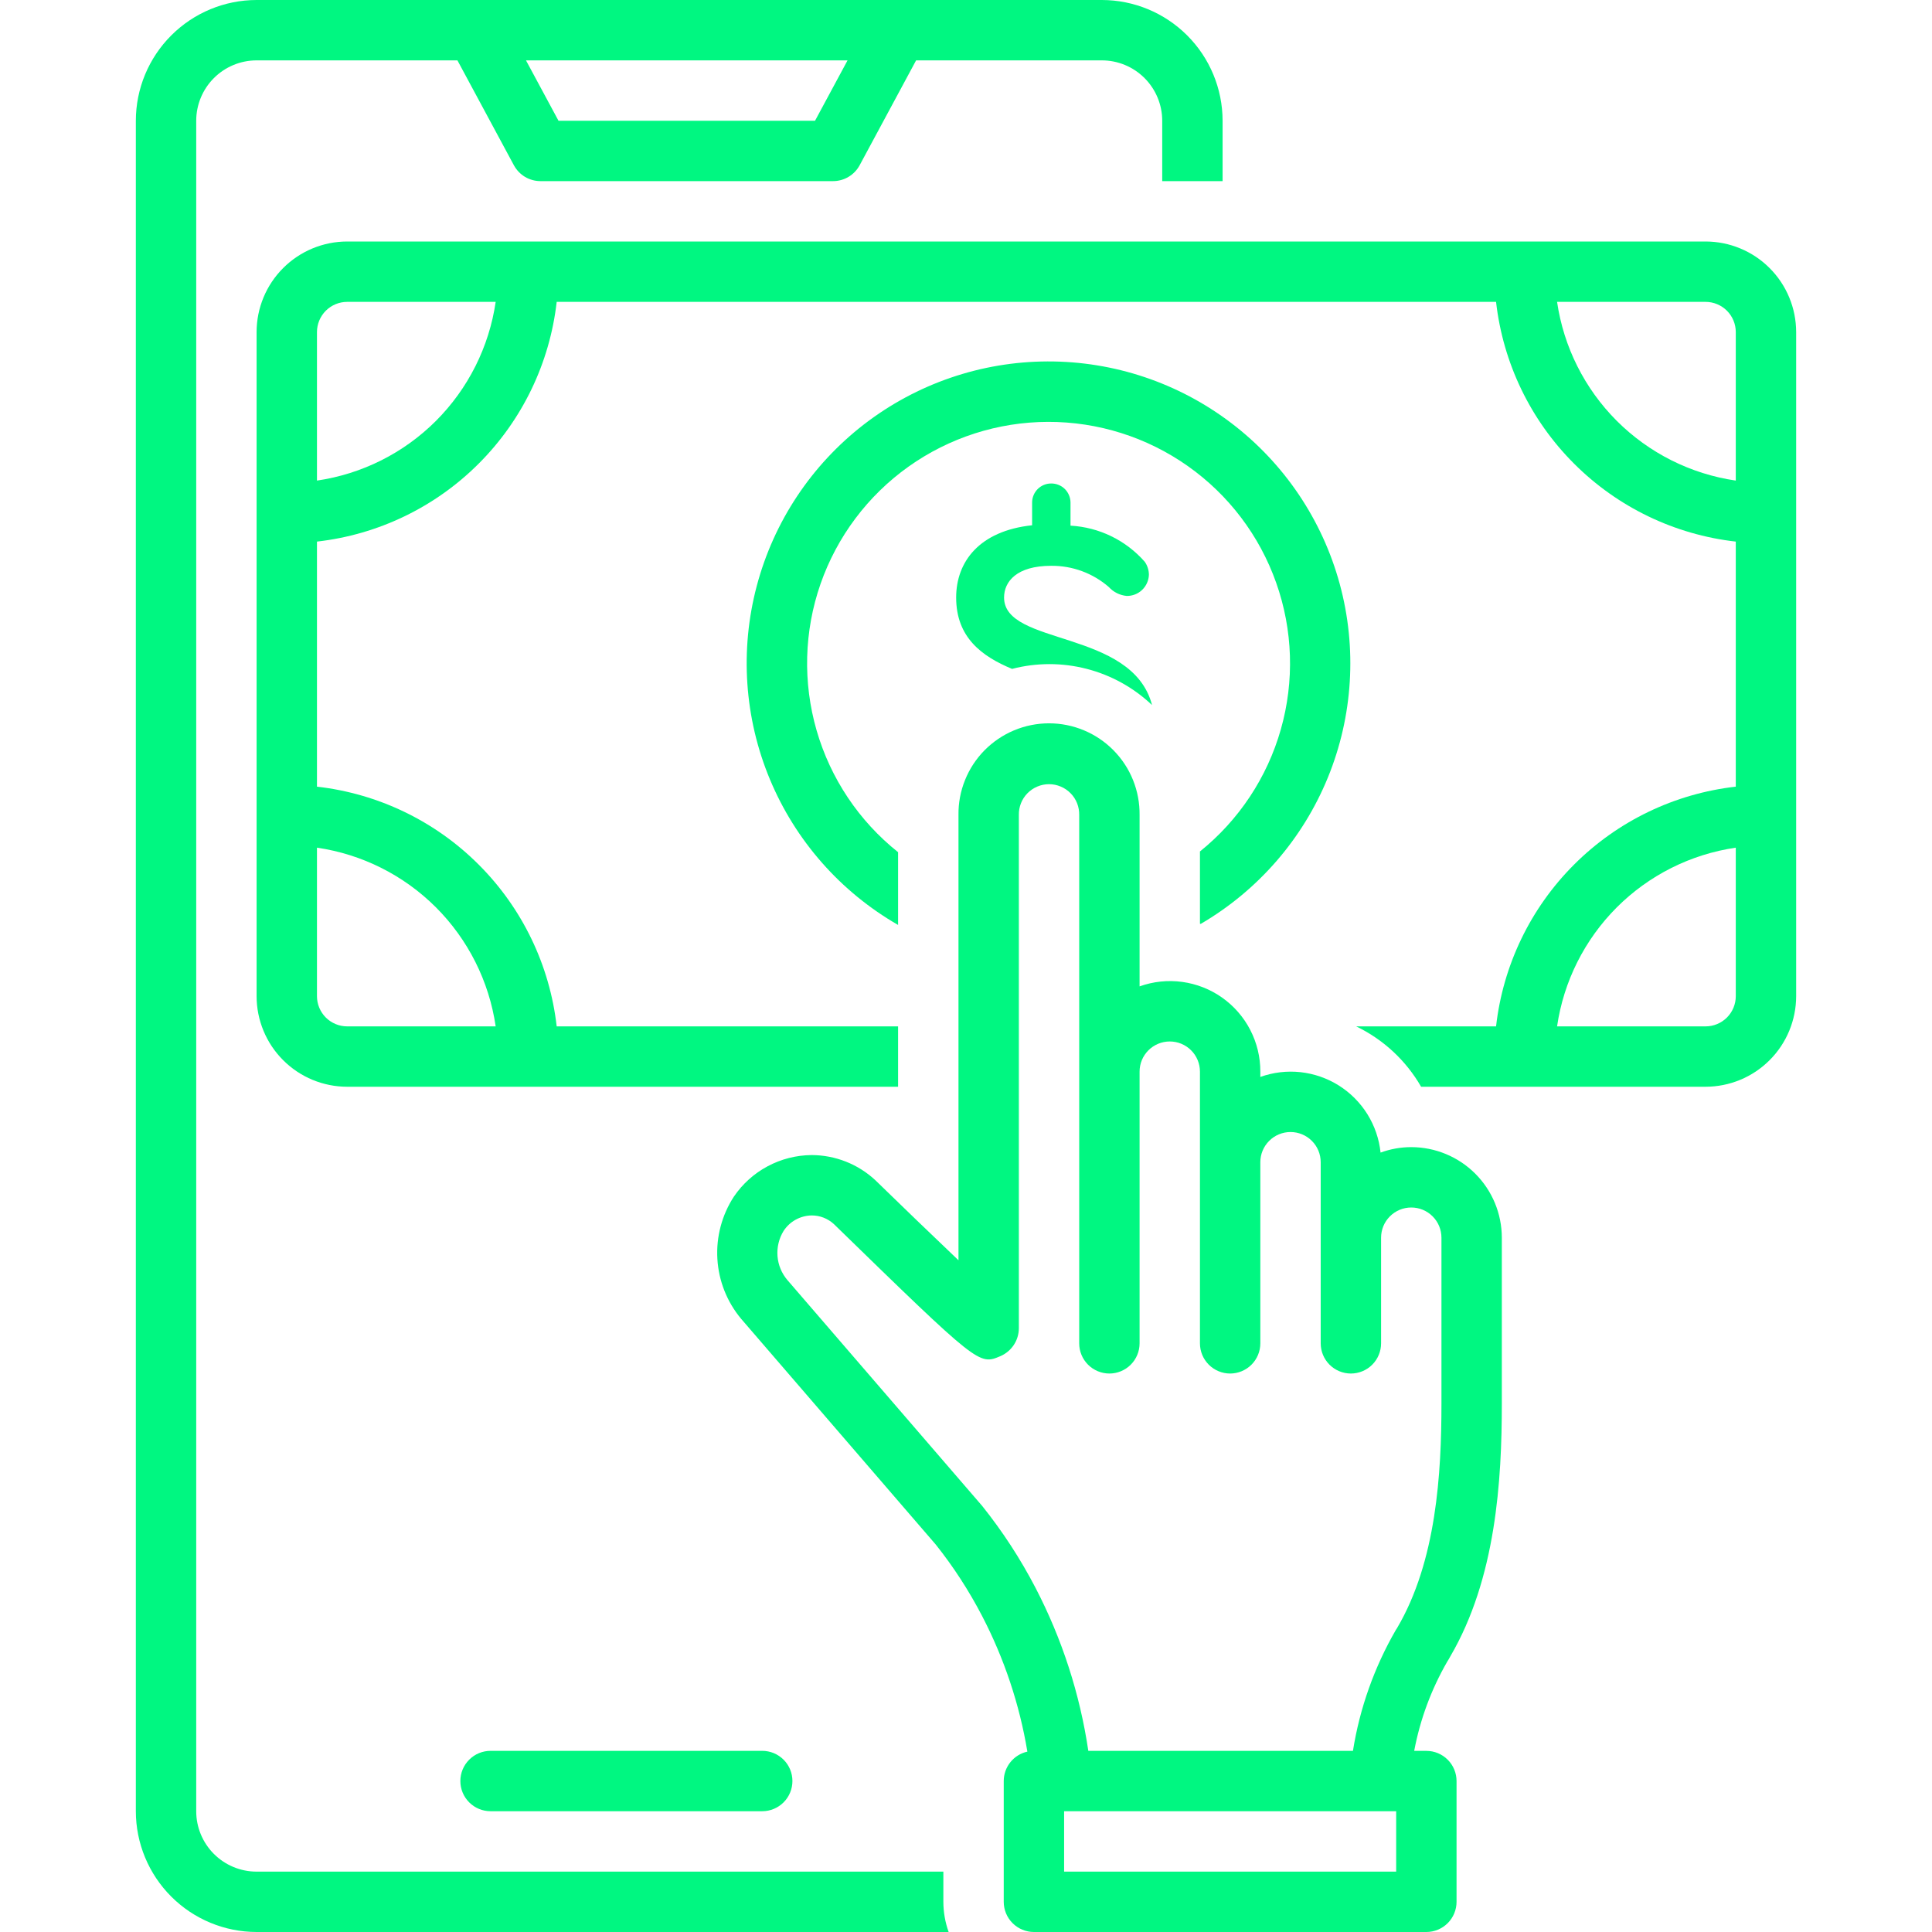
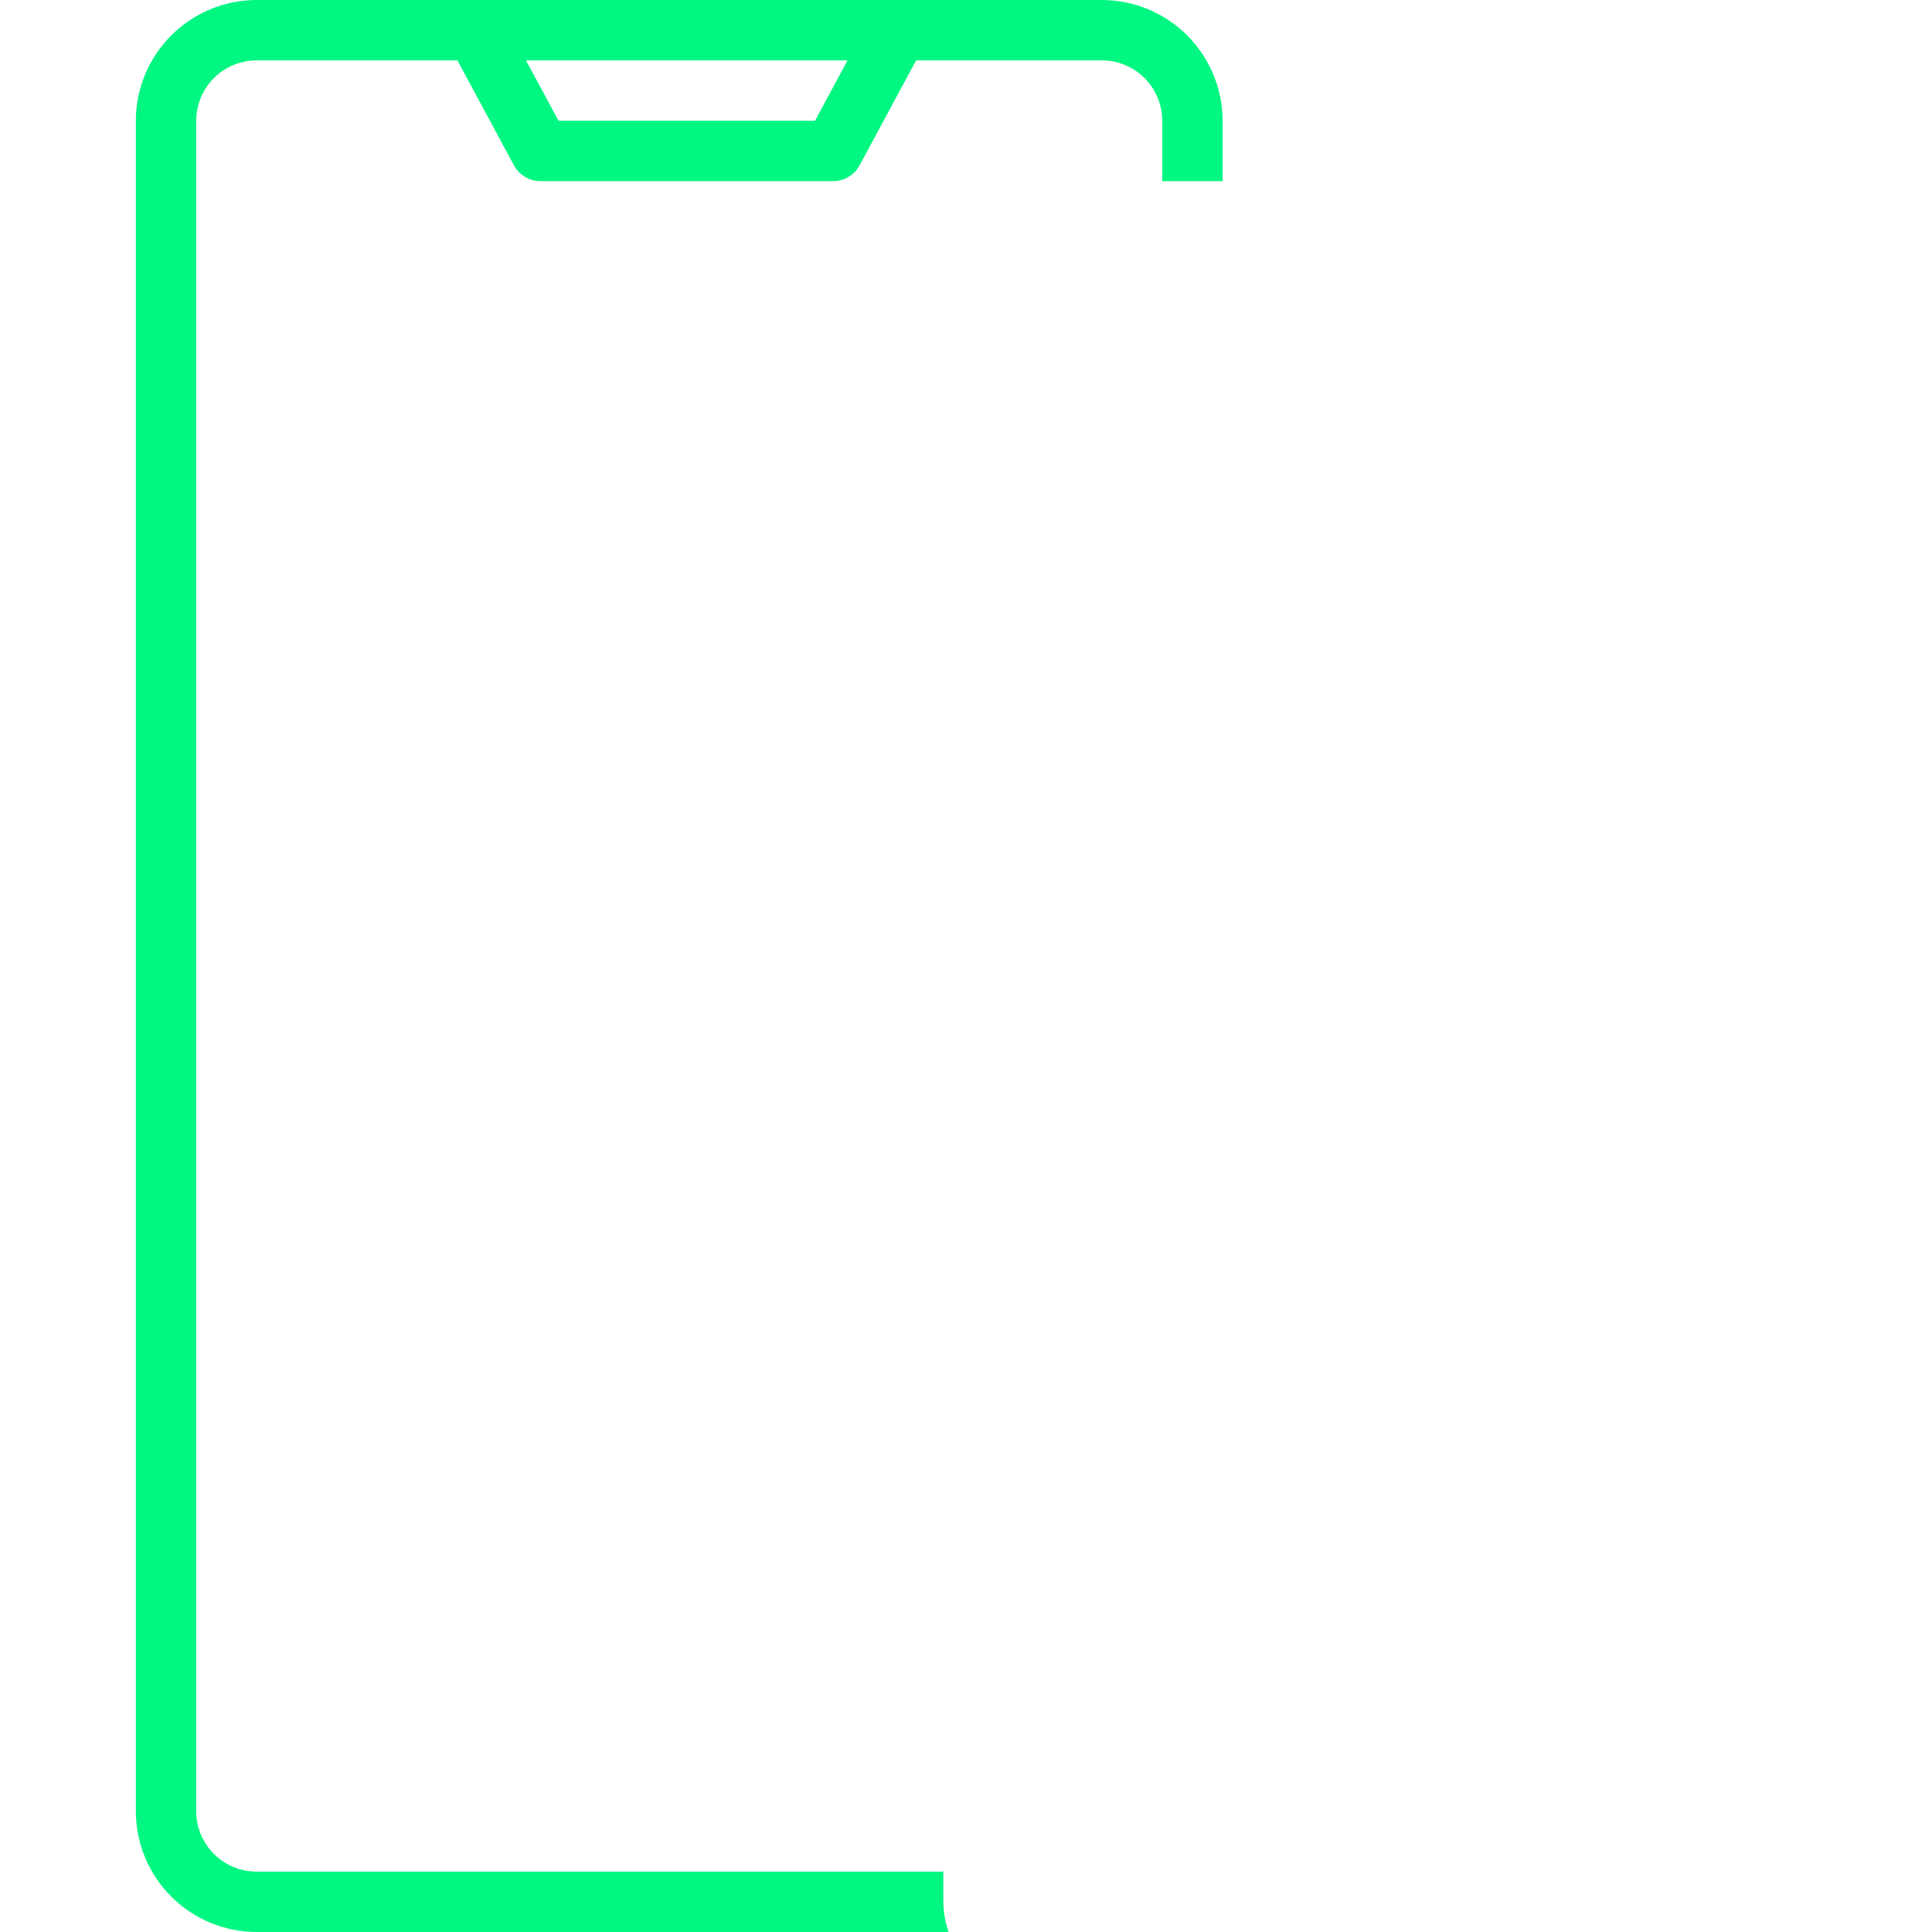
<svg xmlns="http://www.w3.org/2000/svg" width="64" height="64" viewBox="0 0 64 64" fill="none">
-   <path d="M25.25 59.999C25.515 59.999 25.77 59.893 25.957 59.706C26.145 59.518 26.25 59.264 26.25 58.999C26.25 58.733 26.145 58.479 25.957 58.292C25.77 58.104 25.515 57.999 25.25 57.999H16.25C15.985 57.999 15.73 58.104 15.543 58.292C15.355 58.479 15.25 58.733 15.25 58.999C15.25 59.264 15.355 59.518 15.543 59.706C15.73 59.893 15.985 59.999 16.25 59.999H25.25ZM39.75 28.206V30.599C39.758 30.601 39.766 30.604 39.775 30.606C41.674 29.497 43.155 27.792 43.988 25.756C44.82 23.72 44.958 21.466 44.38 19.343C43.802 17.221 42.54 15.348 40.79 14.016C39.04 12.683 36.899 11.965 34.699 11.973C32.499 11.98 30.364 12.713 28.622 14.057C26.881 15.402 25.632 17.283 25.069 19.409C24.505 21.535 24.658 23.788 25.505 25.819C26.351 27.849 27.843 29.543 29.75 30.64V28.23C28.454 27.197 27.511 25.788 27.051 24.196C26.591 22.604 26.636 20.908 27.181 19.343C27.727 17.778 28.744 16.421 30.094 15.459C31.444 14.498 33.059 13.979 34.716 13.975C36.373 13.971 37.991 14.482 39.345 15.437C40.7 16.392 41.724 17.744 42.276 19.307C42.829 20.869 42.883 22.564 42.43 24.159C41.978 25.753 41.041 27.167 39.75 28.206Z" fill="#00F781" />
-   <path d="M56.5 8H11.5C10.705 8.001 9.942 8.317 9.38 8.88C8.817 9.442 8.501 10.205 8.5 11V33C8.501 33.795 8.817 34.558 9.38 35.12C9.942 35.683 10.705 35.999 11.5 36H29.75V34H18.441C18.211 31.973 17.301 30.084 15.858 28.642C14.416 27.199 12.527 26.289 10.5 26.059V17.941C12.527 17.711 14.416 16.801 15.858 15.358C17.301 13.916 18.211 12.027 18.441 10H49.559C49.789 12.027 50.699 13.916 52.142 15.358C53.584 16.801 55.473 17.711 57.5 17.941V26.059C55.473 26.289 53.584 27.199 52.142 28.642C50.699 30.084 49.789 31.973 49.559 34H44.925C45.827 34.435 46.577 35.132 47.076 36H56.5C57.295 35.999 58.058 35.683 58.62 35.12C59.183 34.558 59.499 33.795 59.5 33V11C59.499 10.205 59.183 9.442 58.62 8.88C58.058 8.317 57.295 8.001 56.5 8ZM16.42 34H11.5C11.235 34 10.981 33.894 10.793 33.707C10.606 33.519 10.5 33.265 10.5 33V28.08C11.993 28.298 13.375 28.991 14.442 30.058C15.508 31.125 16.202 32.507 16.42 34ZM10.5 15.92V11C10.5 10.735 10.606 10.481 10.793 10.293C10.981 10.106 11.235 10 11.5 10H16.42C16.202 11.493 15.508 12.875 14.442 13.942C13.375 15.008 11.993 15.702 10.5 15.92ZM57.5 33C57.5 33.265 57.394 33.519 57.207 33.707C57.019 33.894 56.765 34 56.5 34H51.58C51.798 32.507 52.492 31.125 53.558 30.058C54.625 28.991 56.007 28.298 57.5 28.08V33ZM57.5 15.92C56.007 15.702 54.625 15.008 53.558 13.942C52.492 12.875 51.798 11.493 51.58 10H56.5C56.765 10 57.019 10.106 57.207 10.293C57.394 10.481 57.5 10.735 57.5 11V15.92Z" fill="#00F781" />
-   <path d="M34.819 16.016C34.653 16.016 34.494 16.082 34.376 16.199C34.258 16.317 34.191 16.476 34.19 16.642V17.4C32.44 17.586 31.674 18.61 31.674 19.794C31.674 21.119 32.527 21.743 33.526 22.158C34.337 21.947 35.188 21.947 35.999 22.157C36.81 22.366 37.555 22.779 38.163 23.356C37.508 20.838 33.261 21.402 33.261 19.794C33.261 19.262 33.684 18.743 34.819 18.743C35.522 18.736 36.203 18.986 36.733 19.448C36.886 19.615 37.095 19.719 37.321 19.741C37.512 19.745 37.697 19.673 37.835 19.541C37.973 19.408 38.054 19.227 38.059 19.036C38.057 18.883 38.009 18.735 37.922 18.61C37.612 18.257 37.235 17.969 36.812 17.763C36.39 17.558 35.931 17.439 35.462 17.413V16.642C35.461 16.558 35.443 16.476 35.41 16.399C35.377 16.323 35.33 16.253 35.27 16.195C35.211 16.137 35.14 16.091 35.062 16.061C34.985 16.03 34.902 16.015 34.819 16.016Z" fill="#00F781" />
  <path d="M31.25 62H8.5C7.97 62 7.461 61.789 7.086 61.414C6.711 61.039 6.5 60.53 6.5 60V4C6.5 3.47 6.711 2.961 7.086 2.586C7.461 2.211 7.97 2 8.5 2H15.153L17.023 5.474C17.109 5.633 17.236 5.766 17.391 5.859C17.546 5.951 17.724 6 17.904 6H27.596C27.777 6 27.954 5.951 28.109 5.858C28.264 5.766 28.391 5.633 28.477 5.474L30.347 2H36.5C37.03 2 37.539 2.211 37.914 2.586C38.289 2.961 38.5 3.47 38.5 4V6H40.5V4C40.499 2.939 40.077 1.923 39.327 1.173C38.577 0.423 37.56 0.001 36.5 0L8.5 0C7.439 0.001 6.423 0.423 5.673 1.173C4.923 1.923 4.501 2.939 4.5 4V60C4.501 61.06 4.923 62.077 5.673 62.827C6.423 63.577 7.44 63.999 8.5 64H31.425C31.31 63.679 31.251 63.341 31.25 63V62ZM28.076 2L26.999 4H18.501L17.424 2H28.076Z" fill="#00F781" />
-   <path d="M46.75 38C46.403 38 46.059 38.062 45.733 38.181C45.686 37.73 45.537 37.296 45.298 36.911C45.058 36.526 44.735 36.201 44.351 35.959C43.967 35.718 43.534 35.567 43.083 35.517C42.633 35.468 42.177 35.522 41.75 35.675V35.5C41.752 35.019 41.637 34.546 41.417 34.119C41.197 33.692 40.877 33.325 40.484 33.047C40.092 32.77 39.639 32.592 39.163 32.527C38.687 32.462 38.202 32.513 37.75 32.675V27C37.755 26.602 37.681 26.208 37.533 25.84C37.385 25.471 37.164 25.136 36.885 24.853C36.606 24.571 36.274 24.346 35.907 24.193C35.541 24.04 35.148 23.961 34.75 23.961C34.353 23.961 33.96 24.04 33.593 24.193C33.227 24.346 32.895 24.571 32.615 24.853C32.336 25.136 32.116 25.471 31.968 25.84C31.819 26.208 31.745 26.602 31.751 27V41.748C30.828 40.869 29.91 39.985 28.997 39.096C28.424 38.562 27.67 38.265 26.887 38.263C26.378 38.267 25.878 38.394 25.429 38.634C24.98 38.873 24.597 39.218 24.311 39.639C23.913 40.25 23.721 40.973 23.764 41.701C23.806 42.429 24.081 43.124 24.548 43.684L30.998 51.165C31.584 51.901 32.097 52.692 32.531 53.527C33.265 54.938 33.772 56.456 34.033 58.025C33.811 58.074 33.613 58.197 33.47 58.375C33.328 58.552 33.25 58.772 33.25 59V63C33.25 63.265 33.355 63.519 33.543 63.707C33.73 63.894 33.985 64 34.25 64H47.25C47.515 64 47.77 63.894 47.957 63.707C48.145 63.519 48.25 63.265 48.25 63V59C48.25 58.734 48.145 58.48 47.957 58.293C47.77 58.105 47.515 58 47.25 58H46.847C47.043 56.958 47.414 55.958 47.944 55.04C47.979 54.987 48.011 54.932 48.04 54.876C49.555 52.29 49.75 49.043 49.75 46.5V41C49.749 40.204 49.433 39.442 48.87 38.879C48.308 38.317 47.545 38.001 46.75 38ZM46.25 62H35.25V60H46.25V62ZM47.75 46.5C47.75 48.798 47.585 51.714 46.281 53.93C46.265 53.951 46.251 53.973 46.238 53.996C45.524 55.233 45.042 56.59 44.818 58H36.052C35.773 56.115 35.182 54.291 34.304 52.601C33.805 51.641 33.213 50.732 32.537 49.887L26.087 42.408C25.895 42.185 25.779 41.906 25.756 41.613C25.733 41.319 25.803 41.026 25.958 40.775C26.059 40.62 26.196 40.492 26.359 40.403C26.521 40.314 26.703 40.266 26.888 40.263C27.159 40.262 27.421 40.364 27.622 40.548C32.427 45.225 32.427 45.224 33.138 44.925C33.319 44.847 33.474 44.718 33.583 44.554C33.692 44.39 33.75 44.197 33.751 44V27C33.748 26.866 33.771 26.734 33.82 26.61C33.869 26.486 33.942 26.373 34.035 26.278C34.129 26.183 34.24 26.107 34.362 26.056C34.485 26.004 34.617 25.977 34.75 25.977C34.884 25.977 35.015 26.004 35.138 26.056C35.261 26.107 35.372 26.183 35.465 26.278C35.559 26.373 35.632 26.486 35.681 26.61C35.729 26.734 35.753 26.866 35.75 27V44.5C35.75 44.765 35.855 45.019 36.043 45.207C36.23 45.394 36.485 45.5 36.75 45.5C37.015 45.5 37.27 45.394 37.457 45.207C37.645 45.019 37.75 44.765 37.75 44.5V35.5C37.75 35.234 37.855 34.98 38.043 34.793C38.23 34.605 38.485 34.5 38.75 34.5C39.015 34.5 39.27 34.605 39.457 34.793C39.645 34.98 39.75 35.234 39.75 35.5V44.5C39.75 44.765 39.855 45.019 40.043 45.207C40.23 45.394 40.485 45.5 40.75 45.5C41.015 45.5 41.27 45.394 41.457 45.207C41.645 45.019 41.75 44.765 41.75 44.5V38.5C41.75 38.234 41.855 37.98 42.043 37.793C42.23 37.605 42.485 37.5 42.75 37.5C43.015 37.5 43.27 37.605 43.457 37.793C43.645 37.98 43.75 38.234 43.75 38.5V44.5C43.75 44.765 43.855 45.019 44.043 45.207C44.23 45.394 44.485 45.5 44.75 45.5C45.015 45.5 45.27 45.394 45.457 45.207C45.645 45.019 45.75 44.765 45.75 44.5V41C45.75 40.734 45.855 40.48 46.043 40.293C46.23 40.105 46.485 40 46.75 40C47.015 40 47.27 40.105 47.457 40.293C47.645 40.48 47.75 40.734 47.75 41V46.5Z" fill="#00F781" />
</svg>